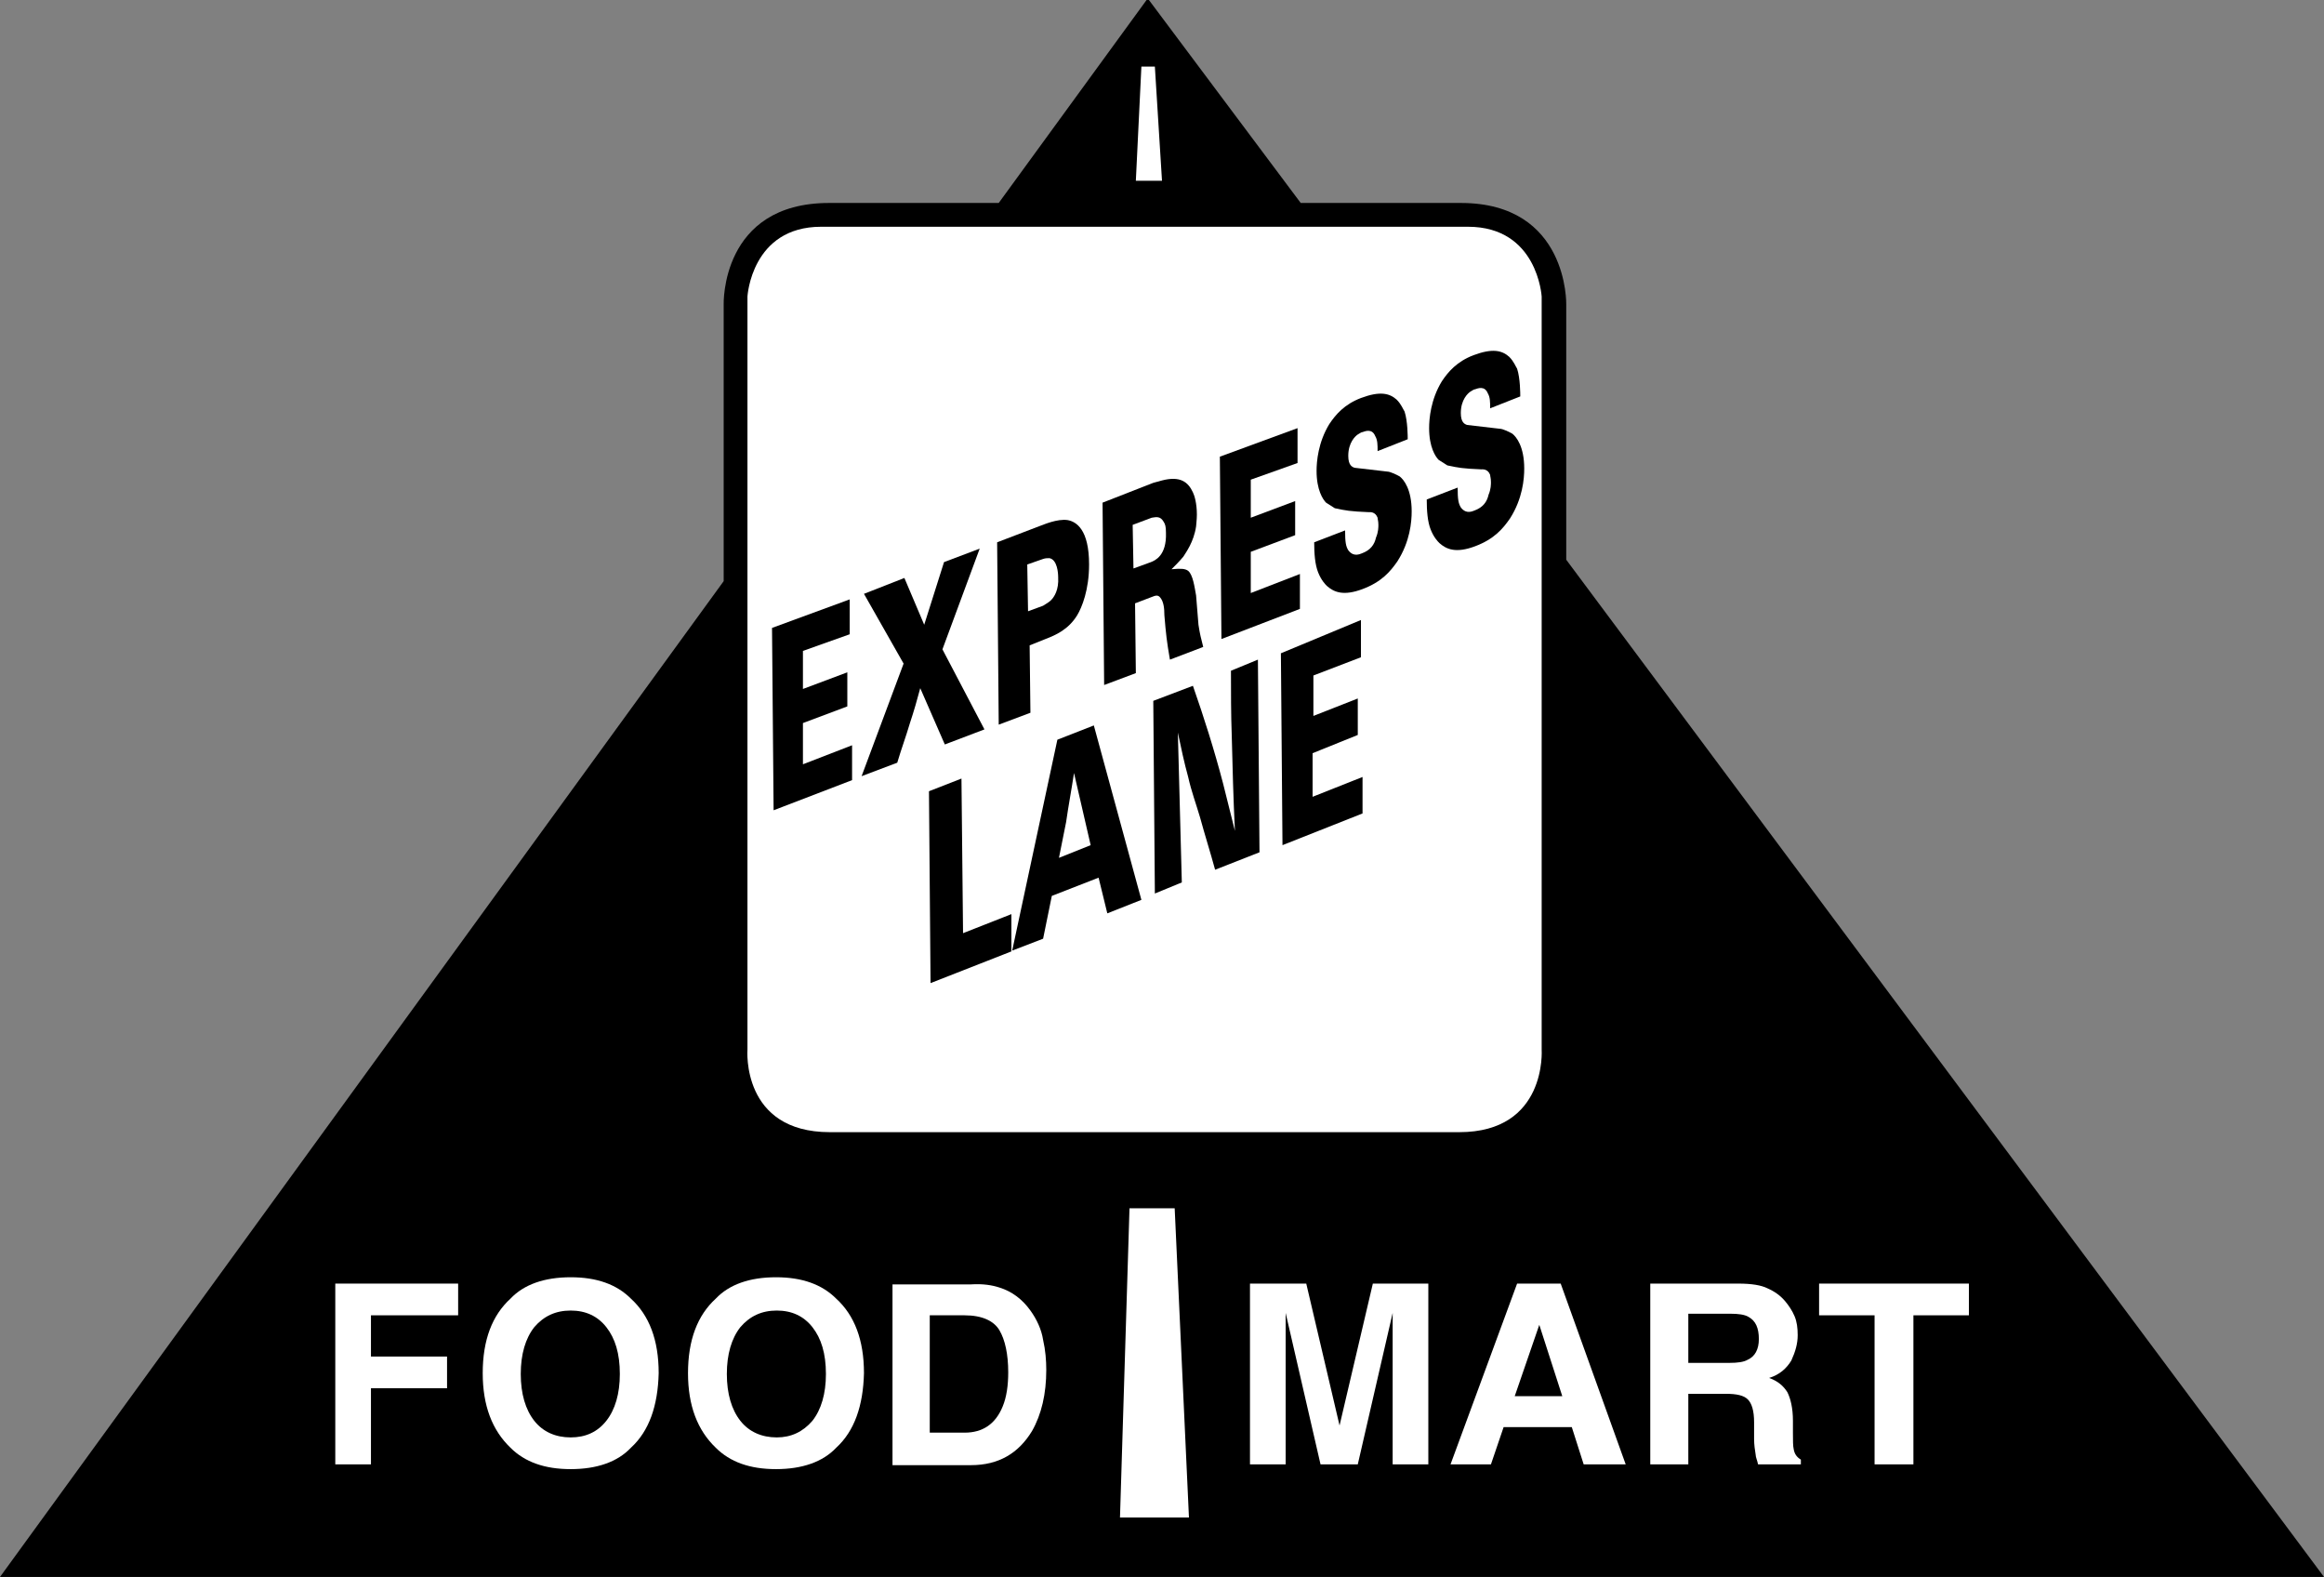
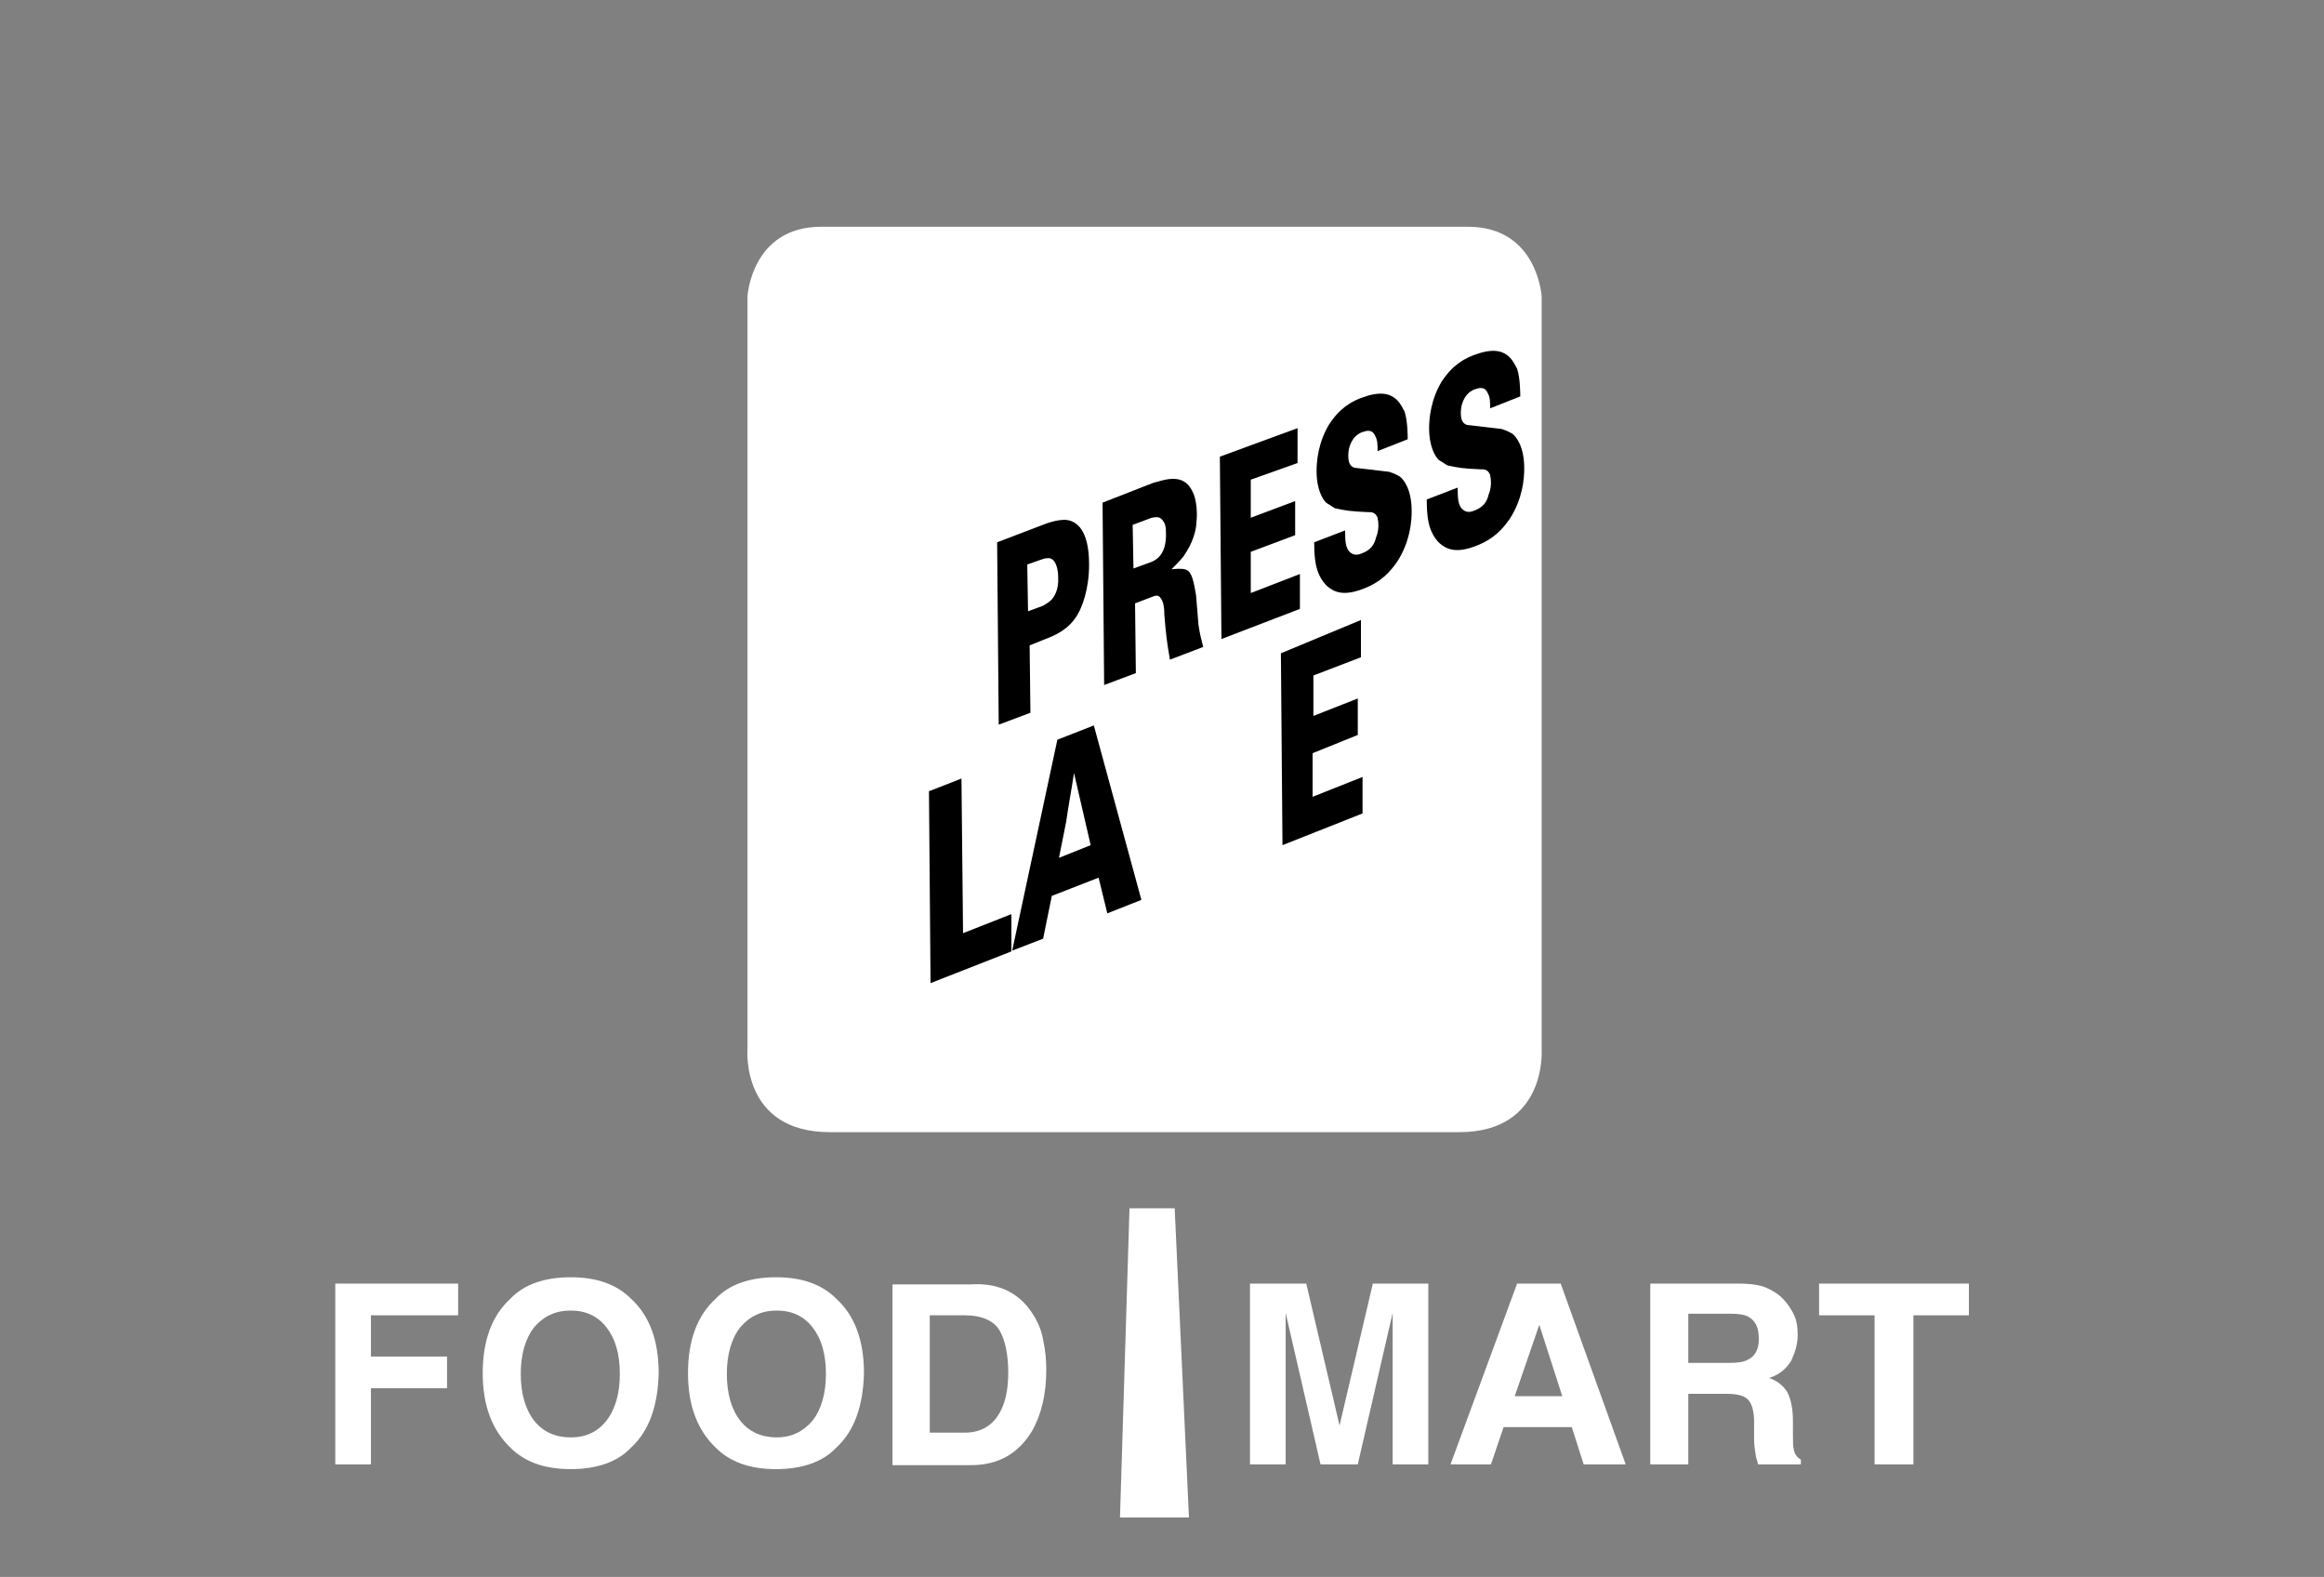
<svg xmlns="http://www.w3.org/2000/svg" version="1.1" id="Layer_1" x="0px" y="0px" viewBox="0 0 293.2 198.9" style="enable-background:new 0 0 293.2 198.9;" xml:space="preserve">
  <rect x="0" y="0" width="293.2" height="198.9" fill="#808080" stroke="none" />
  <style type="text/css">
	.st0{fill:#FFFFFF;}
</style>
-   <path d="M0,198.9h293.2L197.6,70.6V38.4c0,0,0.3-12.8-13.3-12.8h-20.2L144.8-0.2L126,25.6h-21.4c-13.7,0-13.3,12.8-13.3,12.8v34.9  L0,198.9z" />
  <path class="st0" d="M184.1,142.8c11.1,0,10.4-10.4,10.4-10.4l0-95c0,0-0.5-8.8-9.3-8.8h-81.6c-8.8,0-9.3,8.8-9.3,8.8v95  c0,0-0.8,10.4,10.4,10.4H184.1z" />
  <polygon class="st0" points="141.3,191.4 150,191.4 148.2,152.4 142.5,152.4 " />
-   <polygon class="st0" points="145.7,8.4 146.6,22.8 143.3,22.8 144,8.4 " />
  <path class="st0" d="M42.3,161.9h15.5v4h-11v5.2h9.6v4h-9.6v9.6h-4.5V161.9z" />
  <path class="st0" d="M79.6,182.6c-1.7,1.8-4.3,2.7-7.6,2.7c-3.3,0-5.8-0.9-7.6-2.7c-2.3-2.2-3.5-5.3-3.5-9.4c0-4.2,1.2-7.3,3.5-9.4  c1.7-1.8,4.3-2.7,7.6-2.7c3.3,0,5.8,0.9,7.6,2.7c2.3,2.1,3.5,5.2,3.5,9.4C83,177.3,81.9,180.5,79.6,182.6z M76.5,179.2  c1.1-1.4,1.7-3.4,1.7-5.9c0-2.6-0.6-4.5-1.7-5.9c-1.1-1.4-2.6-2.1-4.5-2.1c-1.9,0-3.4,0.7-4.6,2.1c-1.1,1.4-1.7,3.4-1.7,5.9  s0.6,4.5,1.7,5.9c1.1,1.4,2.7,2.1,4.6,2.1C73.9,181.3,75.4,180.6,76.5,179.2z" />
  <path class="st0" d="M105.5,182.6c-1.7,1.8-4.3,2.7-7.6,2.7c-3.3,0-5.8-0.9-7.6-2.7c-2.3-2.2-3.5-5.3-3.5-9.4c0-4.2,1.2-7.3,3.5-9.4  c1.7-1.8,4.3-2.7,7.6-2.7c3.3,0,5.8,0.9,7.6,2.7c2.3,2.1,3.5,5.2,3.5,9.4C108.9,177.3,107.8,180.5,105.5,182.6z M102.5,179.2  c1.1-1.4,1.7-3.4,1.7-5.9c0-2.6-0.6-4.5-1.7-5.9c-1.1-1.4-2.6-2.1-4.5-2.1c-1.9,0-3.4,0.7-4.6,2.1c-1.1,1.4-1.7,3.4-1.7,5.9  s0.6,4.5,1.7,5.9c1.1,1.4,2.7,2.1,4.6,2.1C99.8,181.3,101.3,180.6,102.5,179.2z" />
  <path class="st0" d="M126.1,162.4c1.6,0.5,2.9,1.5,3.9,2.9c0.8,1.1,1.4,2.4,1.6,3.7c0.3,1.3,0.4,2.6,0.4,3.8c0,3-0.6,5.6-1.8,7.7  c-1.7,2.8-4.2,4.3-7.7,4.3h-9.9v-22.8h9.9C124,161.9,125.2,162.1,126.1,162.4z M117.3,165.8v14.9h4.4c2.3,0,3.9-1.1,4.8-3.3  c0.5-1.2,0.7-2.7,0.7-4.3c0-2.3-0.4-4.1-1.1-5.3s-2.2-1.9-4.4-1.9H117.3z" />
  <path class="st0" d="M173.2,161.9h7v22.8h-4.5v-15.4c0-0.4,0-1.1,0-1.9c0-0.8,0-1.4,0-1.8l-4.4,19.1h-4.7l-4.4-19.1c0,0.4,0,1,0,1.8  s0,1.4,0,1.9v15.4h-4.5v-22.8h7.1l4.2,17.9L173.2,161.9z" />
  <path class="st0" d="M191.4,161.9h5.5l8.2,22.8h-5.3l-1.5-4.7h-8.6l-1.6,4.7h-5.1L191.4,161.9z M191.1,176.1h6l-2.9-9L191.1,176.1z" />
  <path class="st0" d="M223,162.5c0.9,0.4,1.6,0.9,2.2,1.6c0.5,0.6,0.9,1.2,1.2,1.9c0.3,0.7,0.4,1.5,0.4,2.4c0,1.1-0.3,2.1-0.8,3.2  c-0.6,1-1.5,1.8-2.8,2.2c1.1,0.4,1.8,1,2.3,1.8c0.4,0.8,0.7,2,0.7,3.6v1.5c0,1,0,1.7,0.1,2.1c0.1,0.6,0.4,1,0.9,1.3v0.6h-5.4  c-0.1-0.5-0.3-0.9-0.3-1.2c-0.1-0.6-0.2-1.3-0.2-2l0-2.1c0-1.5-0.3-2.4-0.8-2.9c-0.5-0.5-1.4-0.7-2.8-0.7H213v8.9h-4.8v-22.8h11.1  C221,161.9,222.2,162.1,223,162.5z M213,165.8v6.1h5.2c1,0,1.8-0.1,2.3-0.4c0.9-0.4,1.4-1.3,1.4-2.6c0-1.4-0.4-2.3-1.3-2.8  c-0.5-0.3-1.3-0.4-2.3-0.4H213z" />
  <path class="st0" d="M248.4,161.9v4h-7v18.8h-4.9v-18.8h-7v-4H248.4z" />
-   <path d="M107.2,75.6l0,4.4l-5.9,2.1l0,4.8l5.6-2.1l0,4.3l-5.6,2.1l0,5.2l6.2-2.4l0,4.4l-9.9,3.8l-0.2-23L107.2,75.6z" />
-   <path d="M109,74.9l5.1-2l2.5,5.9l2.5-7.9l4.5-1.7l-4.7,12.7l5.3,10.1l-5,1.9l-3.1-7.1c-0.4,1.5-0.8,2.9-1.3,4.4  c-0.5,1.7-1.1,3.3-1.6,5l-4.5,1.7l5.3-14.2L109,74.9z" />
  <path d="M131.3,66.3c0.3-0.1,2.1-0.9,3.4-0.7c1.1,0.2,2.7,1.2,2.7,5.6c0,3.2-0.9,5.4-1.5,6.4c-1.1,1.8-2.7,2.5-4,3l-2,0.8l0.1,8.5  l-4,1.5l-0.2-23L131.3,66.3z M129.7,77.1l1.9-0.7c0.5-0.3,0.8-0.5,1-0.7c0.4-0.4,1-1.3,0.9-2.9c0-0.5-0.1-2.2-1.1-2.4  c-0.3,0-0.5,0-0.8,0.1l-2,0.7L129.7,77.1z" />
  <path d="M145.5,60.9c0.4-0.1,0.7-0.2,1.1-0.3c2.3-0.6,3.3,0.2,3.9,1.5c0.2,0.4,0.5,1.4,0.5,2.8c0,0.7-0.1,1.3-0.1,1.5  c-0.3,2-1.3,3.3-1.6,3.8c-0.5,0.6-1,1.1-1.5,1.6c1.1-0.1,1.7-0.1,2.1,0.2c0.6,0.5,0.8,2,1,3.1l0.3,3.7c0.2,1.3,0.3,1.6,0.6,2.8  l-4.2,1.6c-0.4-2.3-0.5-3.2-0.7-5.6c0-0.9-0.1-1.7-0.5-2.2c-0.3-0.4-0.6-0.3-1.1-0.1l-2.1,0.8l0.1,8.8l-4,1.5l-0.2-23L145.5,60.9z   M143,71.7l2.2-0.8c0.5-0.2,2-0.8,1.9-3.7c0-0.8-0.1-1.1-0.3-1.4c-0.4-0.7-0.9-0.6-1.5-0.5l-2.4,0.9L143,71.7z" />
  <path d="M163.7,54l0,4.4l-5.9,2.1l0,4.8l5.6-2.1l0,4.3l-5.6,2.1l0,5.2l6.2-2.4l0,4.4l-9.9,3.8l-0.2-23L163.7,54z" />
  <path d="M173.8,56.9c0-0.8,0-1.4-0.3-1.9c-0.4-1-1.3-0.6-1.6-0.5c-0.1,0-0.3,0.1-0.6,0.3c-0.3,0.2-1.2,1-1.2,2.7  c0,1.2,0.5,1.4,0.8,1.5l4.3,0.5c0.1,0,0.9,0.3,1.4,0.6c0.5,0.4,1.5,1.6,1.5,4.4c0,1.3-0.2,3.8-1.8,6.3c-0.9,1.3-2,2.6-4.4,3.5  c-2.4,0.9-3.6,0.4-4.5-0.4c-0.2-0.2-0.7-0.7-1.1-1.7c-0.4-1-0.5-2.4-0.5-3.8l3.9-1.5c0,1.5,0.1,2,0.4,2.5c0.3,0.4,0.8,0.8,1.7,0.4  c1.1-0.4,1.6-1.1,1.8-2c0.3-0.7,0.3-1.3,0.3-1.6c0-0.5-0.1-0.7-0.1-0.9c-0.3-0.8-1-0.7-1.1-0.7c-2.4-0.1-2.9-0.2-4.3-0.5  c-0.3-0.2-0.8-0.5-1.1-0.7c-0.4-0.4-1.2-1.6-1.2-4c0-1.2,0.2-3.6,1.6-5.9c0.8-1.2,1.9-2.5,4-3.3c2.4-0.9,3.6-0.6,4.5,0.2  c0.6,0.6,0.8,1.2,1,1.5c0.4,1.2,0.4,3.2,0.4,3.5L173.8,56.9z" />
  <path d="M188,51.5c0-0.8,0-1.4-0.3-1.9c-0.4-1-1.3-0.6-1.6-0.5c-0.1,0-0.3,0.1-0.6,0.3c-0.3,0.2-1.2,1-1.2,2.7  c0,1.2,0.5,1.4,0.8,1.5l4.3,0.5c0.1,0,0.9,0.3,1.4,0.6c0.5,0.4,1.5,1.6,1.5,4.4c0,1.3-0.2,3.8-1.8,6.3c-0.9,1.3-2,2.6-4.4,3.5  c-2.4,0.9-3.6,0.4-4.5-0.4c-0.2-0.2-0.7-0.7-1.1-1.7c-0.4-1-0.5-2.4-0.5-3.8l3.9-1.5c0,1.5,0.1,2,0.4,2.5c0.3,0.4,0.8,0.8,1.7,0.4  c1.1-0.4,1.6-1.1,1.8-2c0.3-0.7,0.3-1.3,0.3-1.6c0-0.5-0.1-0.7-0.1-0.9c-0.3-0.8-1-0.7-1.1-0.7c-2.4-0.1-2.9-0.2-4.3-0.5  c-0.3-0.2-0.8-0.5-1.1-0.7c-0.4-0.4-1.2-1.6-1.2-4c0-1.2,0.2-3.6,1.6-5.9c0.8-1.2,1.9-2.5,4-3.3c2.4-0.9,3.6-0.6,4.5,0.2  c0.6,0.6,0.8,1.2,1,1.5c0.4,1.2,0.4,3.2,0.4,3.5L188,51.5z" />
  <path d="M121.3,98.2l0.2,19.5l6.1-2.4l0,4.7l-10.2,4l-0.2-24.2L121.3,98.2z" />
  <path d="M138,91.5l6,22l-4.3,1.7l-1.1-4.5l-5.9,2.3l-1.1,5.4l-3.9,1.5l5.7-26.6L138,91.5z M137.6,106.6l-2.1-9.1  c-0.3,2-0.7,4.1-1,6.2c-0.3,1.5-0.6,3-0.9,4.5L137.6,106.6z" />
-   <path d="M150.5,86.5c1.4,4,2.7,8.1,3.8,12.3c0.5,2,1,4,1.5,6c-0.2-4-0.3-8-0.4-12c-0.1-2.7-0.1-5.5-0.1-8.2l3.4-1.4l0.2,24.3  l-5.6,2.2c-0.6-2.2-1.3-4.4-1.9-6.6c-0.5-1.7-1.1-3.3-1.5-5.1c-0.5-1.8-0.9-3.7-1.3-5.6l0.5,18.9l-3.4,1.4l-0.2-24.3L150.5,86.5z" />
  <path d="M171.7,78.2l0,4.7l-6,2.3l0,5.1l5.6-2.2l0,4.6l-5.7,2.3l0,5.5l6.3-2.5l0,4.6l-10.1,4l-0.2-24.2L171.7,78.2z" />
</svg>